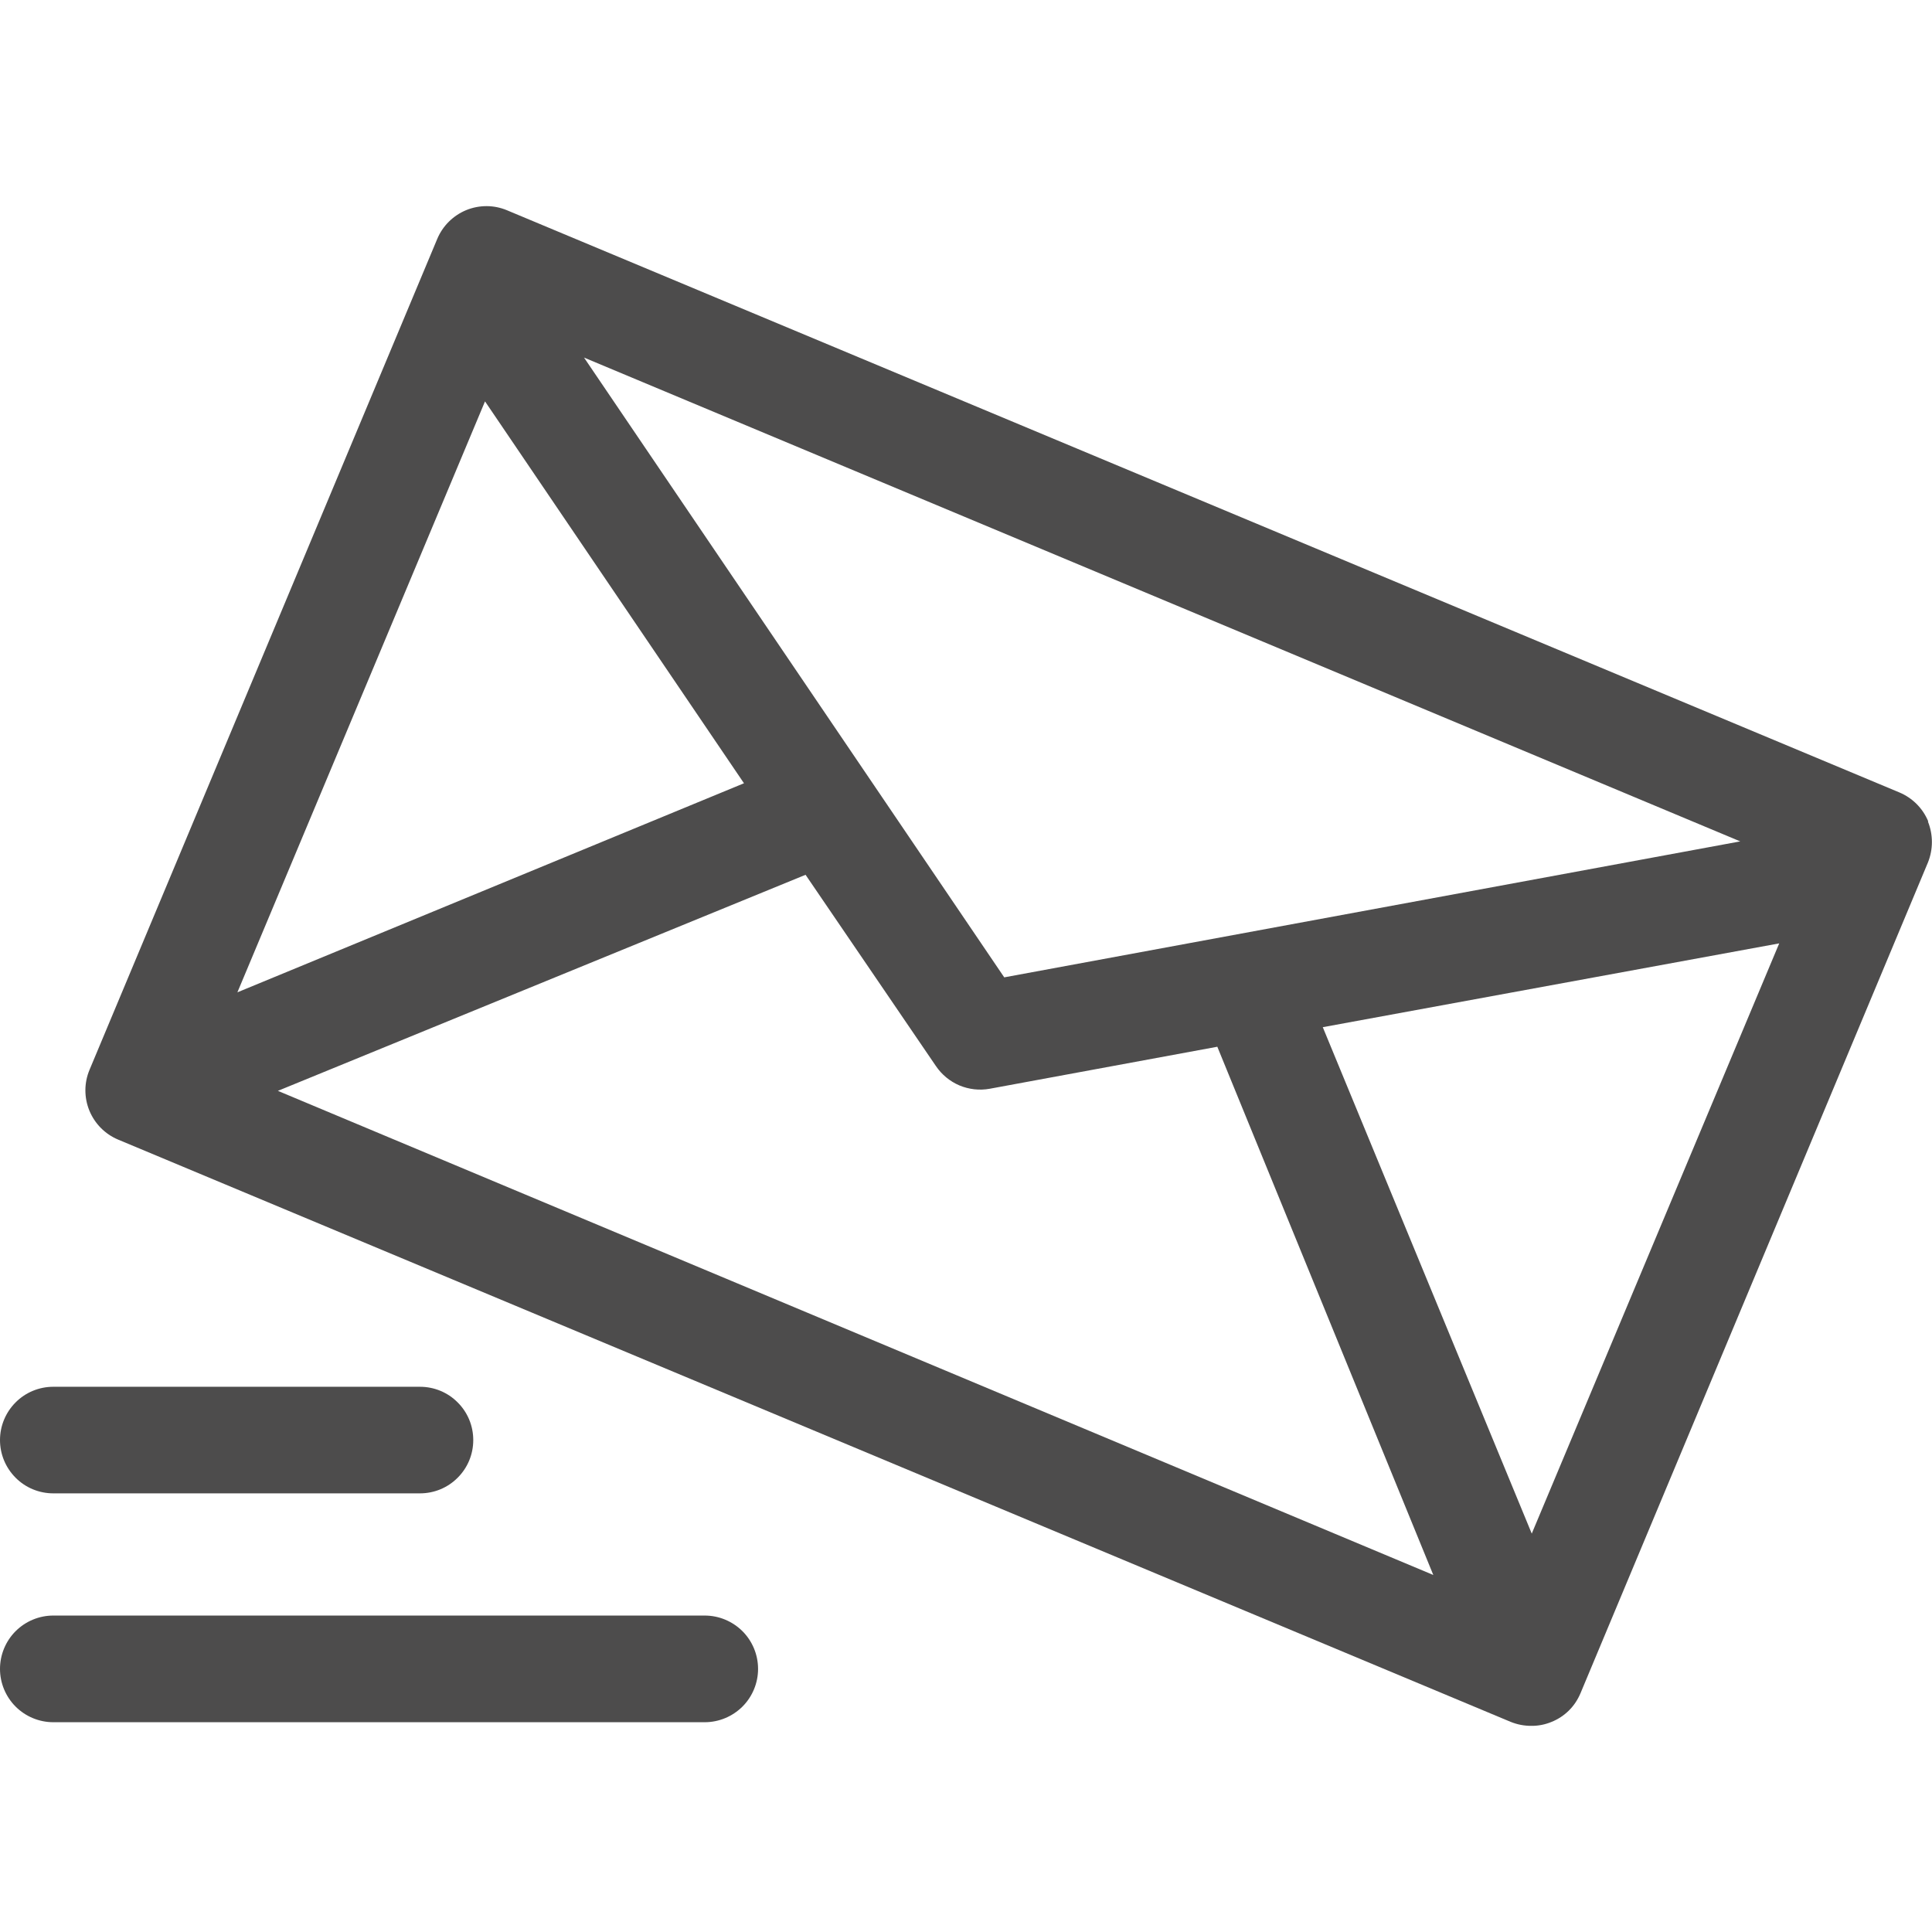
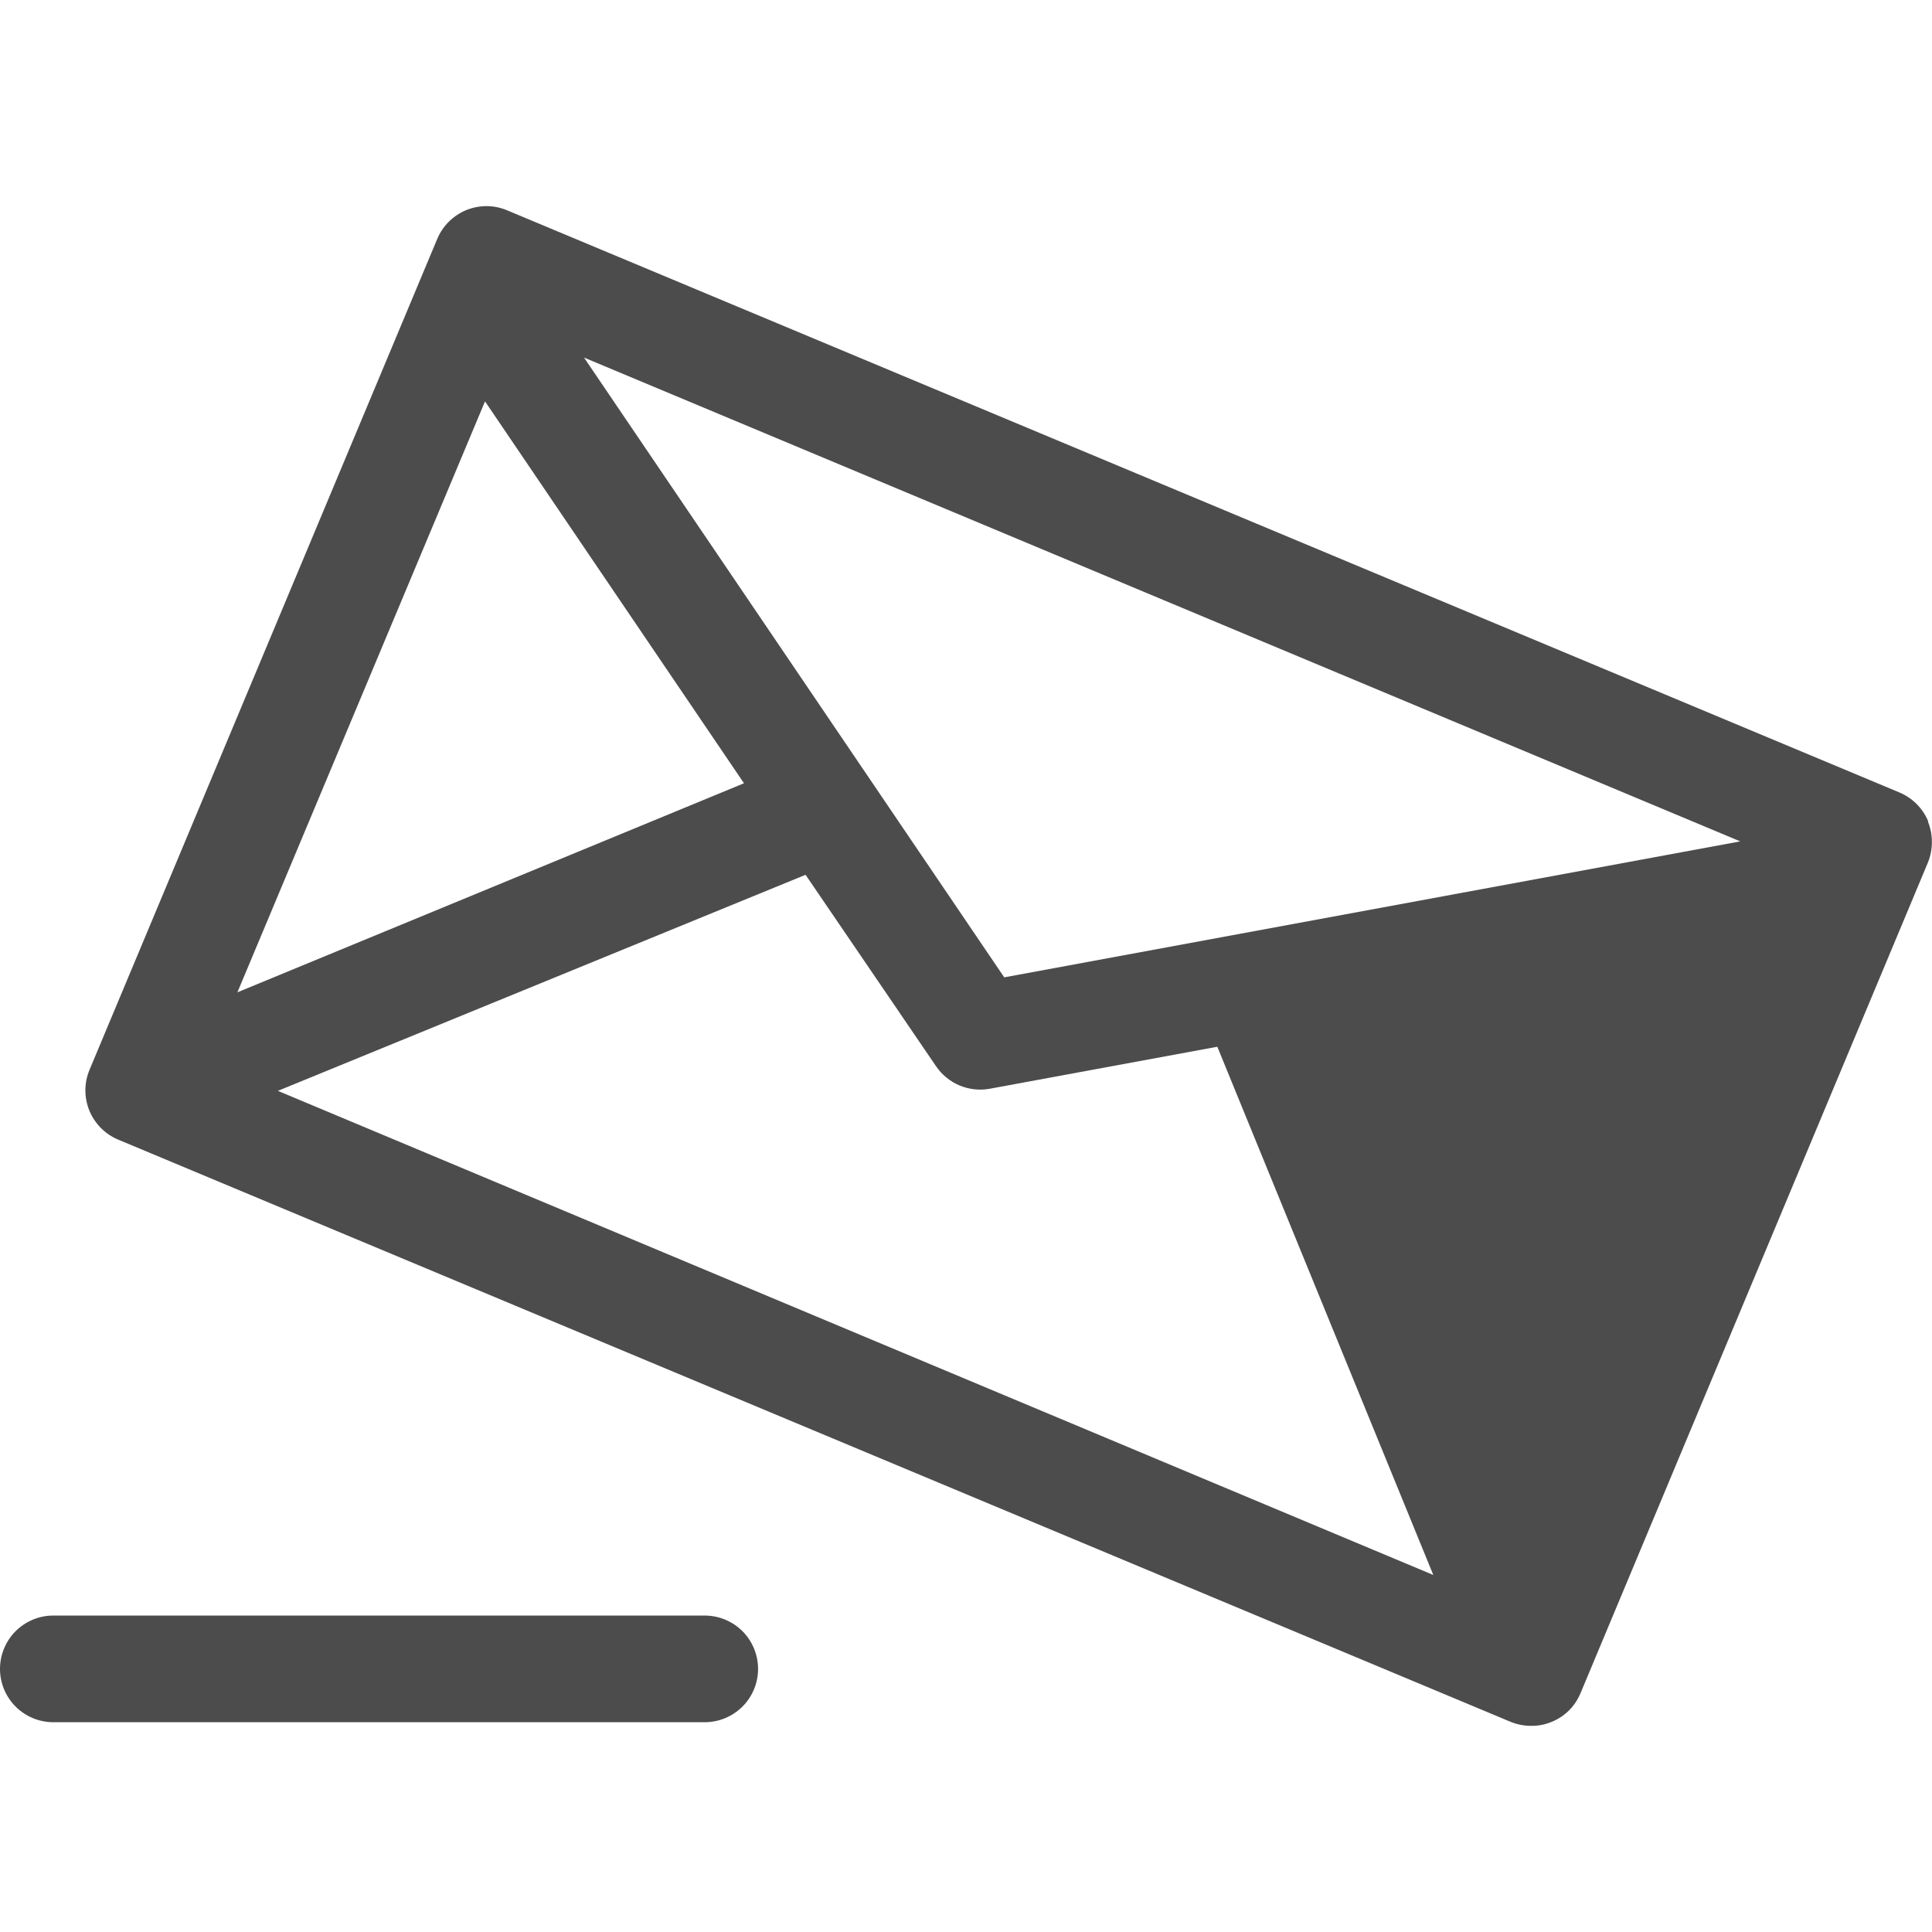
<svg xmlns="http://www.w3.org/2000/svg" width="24" height="24" viewBox="0 0 24 24" fill="none">
-   <path d="M23.953 10.203C23.886 10.041 23.757 9.912 23.595 9.844L6.298 2.612C6.136 2.544 5.954 2.544 5.792 2.61C5.63 2.677 5.5 2.805 5.432 2.967L1.112 13.29C1.044 13.452 1.044 13.634 1.11 13.796C1.177 13.959 1.305 14.088 1.466 14.156L18.767 21.39C18.849 21.423 18.936 21.44 19.024 21.439C19.11 21.44 19.195 21.423 19.274 21.39C19.354 21.358 19.427 21.31 19.489 21.249C19.551 21.188 19.599 21.115 19.633 21.035L23.95 10.713C24.015 10.551 24.015 10.369 23.95 10.207L23.953 10.203ZM9.242 9.73L2.949 12.327L6.025 4.986L9.242 9.73ZM7.255 4.442L21.618 10.452L12.475 12.141L7.255 4.442ZM10.007 10.867L11.625 13.241C11.697 13.348 11.798 13.432 11.917 13.483C12.036 13.533 12.167 13.548 12.294 13.525L15.122 13.003L17.805 19.565L3.452 13.551L10.007 10.867ZM16.432 12.76L22.102 11.719L19.028 19.051L16.432 12.76Z" fill="#4D4C4C" />
+   <path d="M23.953 10.203C23.886 10.041 23.757 9.912 23.595 9.844L6.298 2.612C6.136 2.544 5.954 2.544 5.792 2.61C5.63 2.677 5.5 2.805 5.432 2.967L1.112 13.29C1.044 13.452 1.044 13.634 1.11 13.796C1.177 13.959 1.305 14.088 1.466 14.156L18.767 21.39C18.849 21.423 18.936 21.44 19.024 21.439C19.11 21.44 19.195 21.423 19.274 21.39C19.354 21.358 19.427 21.31 19.489 21.249C19.551 21.188 19.599 21.115 19.633 21.035L23.95 10.713C24.015 10.551 24.015 10.369 23.95 10.207L23.953 10.203ZM9.242 9.73L2.949 12.327L6.025 4.986L9.242 9.73ZM7.255 4.442L21.618 10.452L12.475 12.141L7.255 4.442ZM10.007 10.867L11.625 13.241C11.697 13.348 11.798 13.432 11.917 13.483C12.036 13.533 12.167 13.548 12.294 13.525L15.122 13.003L17.805 19.565L3.452 13.551L10.007 10.867ZM16.432 12.76L19.028 19.051L16.432 12.76Z" fill="#4D4C4C" />
  <path d="M8.754 21.394H0.662C0.487 21.394 0.318 21.324 0.194 21.2C0.07 21.076 0 20.907 0 20.732C0 20.556 0.07 20.387 0.194 20.263C0.318 20.139 0.487 20.069 0.662 20.069H8.754C8.93 20.069 9.098 20.139 9.223 20.263C9.347 20.387 9.417 20.556 9.417 20.732C9.417 20.907 9.347 21.076 9.223 21.2C9.098 21.324 8.93 21.394 8.754 21.394Z" fill="#4D4C4C" />
-   <path d="M5.217 18.551H0.662C0.487 18.551 0.318 18.482 0.194 18.357C0.07 18.233 0 18.065 0 17.889C0 17.713 0.07 17.545 0.194 17.421C0.318 17.296 0.487 17.227 0.662 17.227H5.217C5.393 17.227 5.561 17.296 5.685 17.421C5.81 17.545 5.879 17.713 5.879 17.889C5.879 18.065 5.81 18.233 5.685 18.357C5.561 18.482 5.393 18.551 5.217 18.551Z" fill="#4D4C4C" />
</svg>